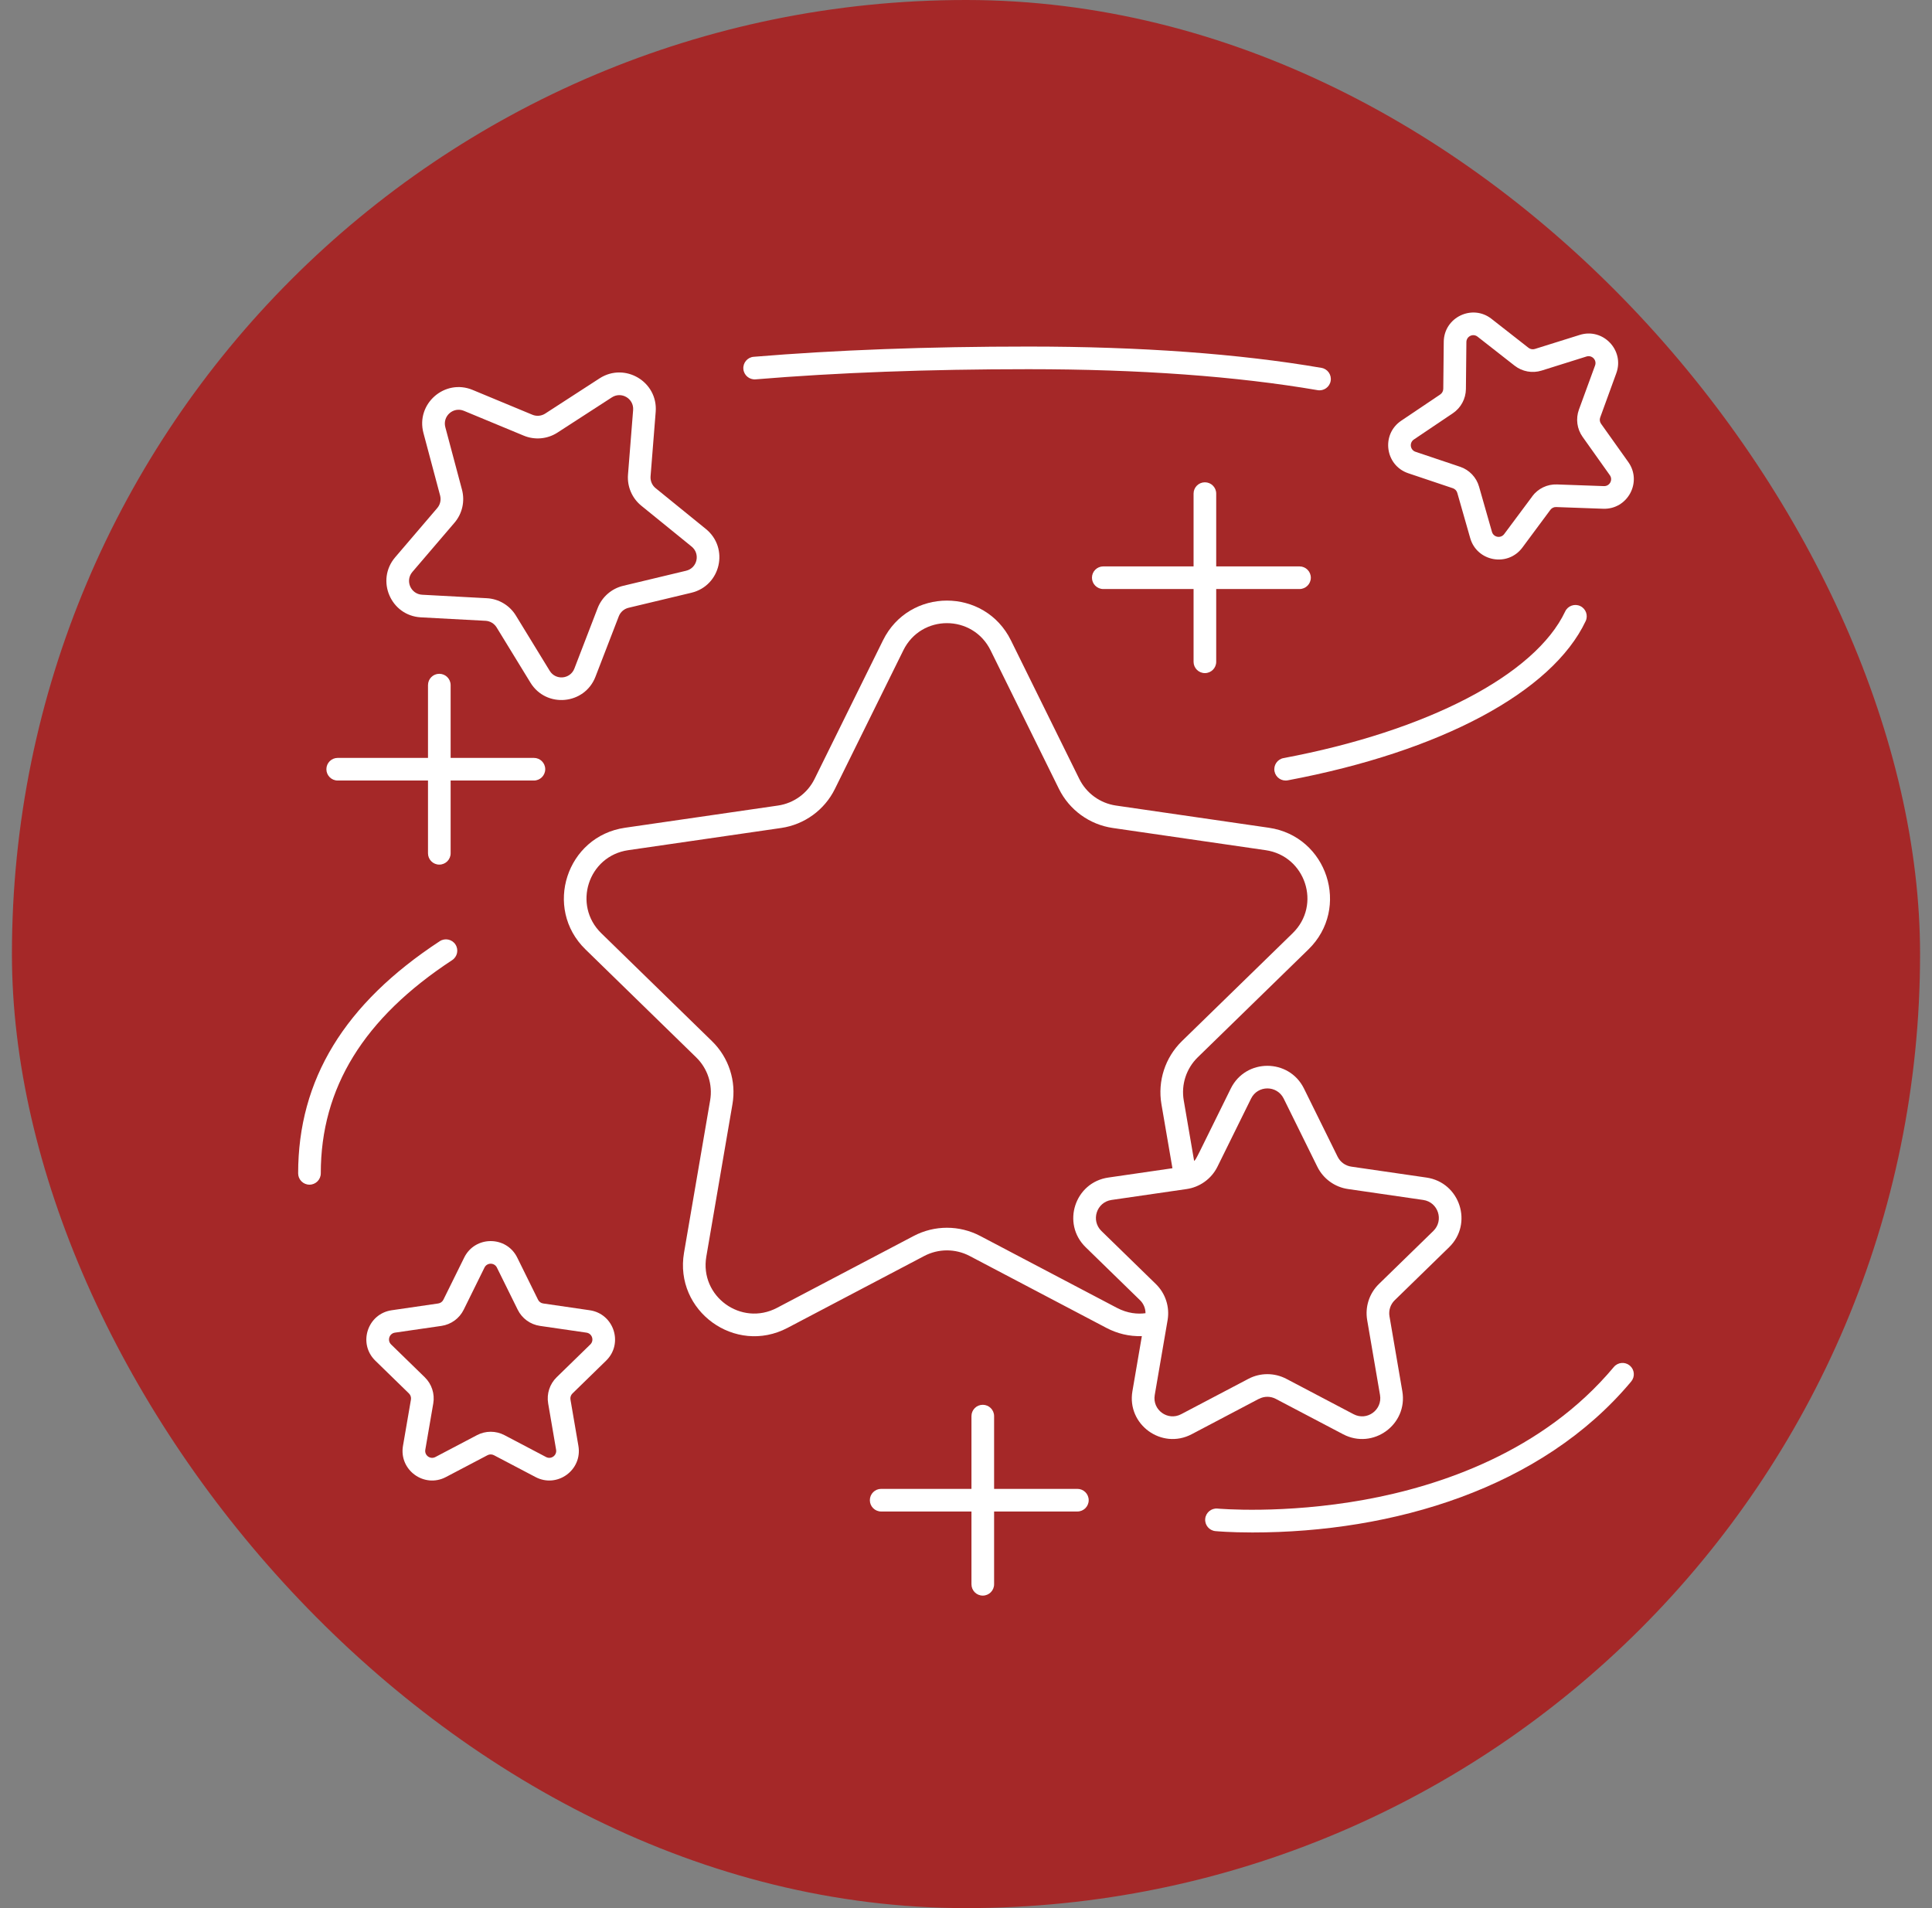
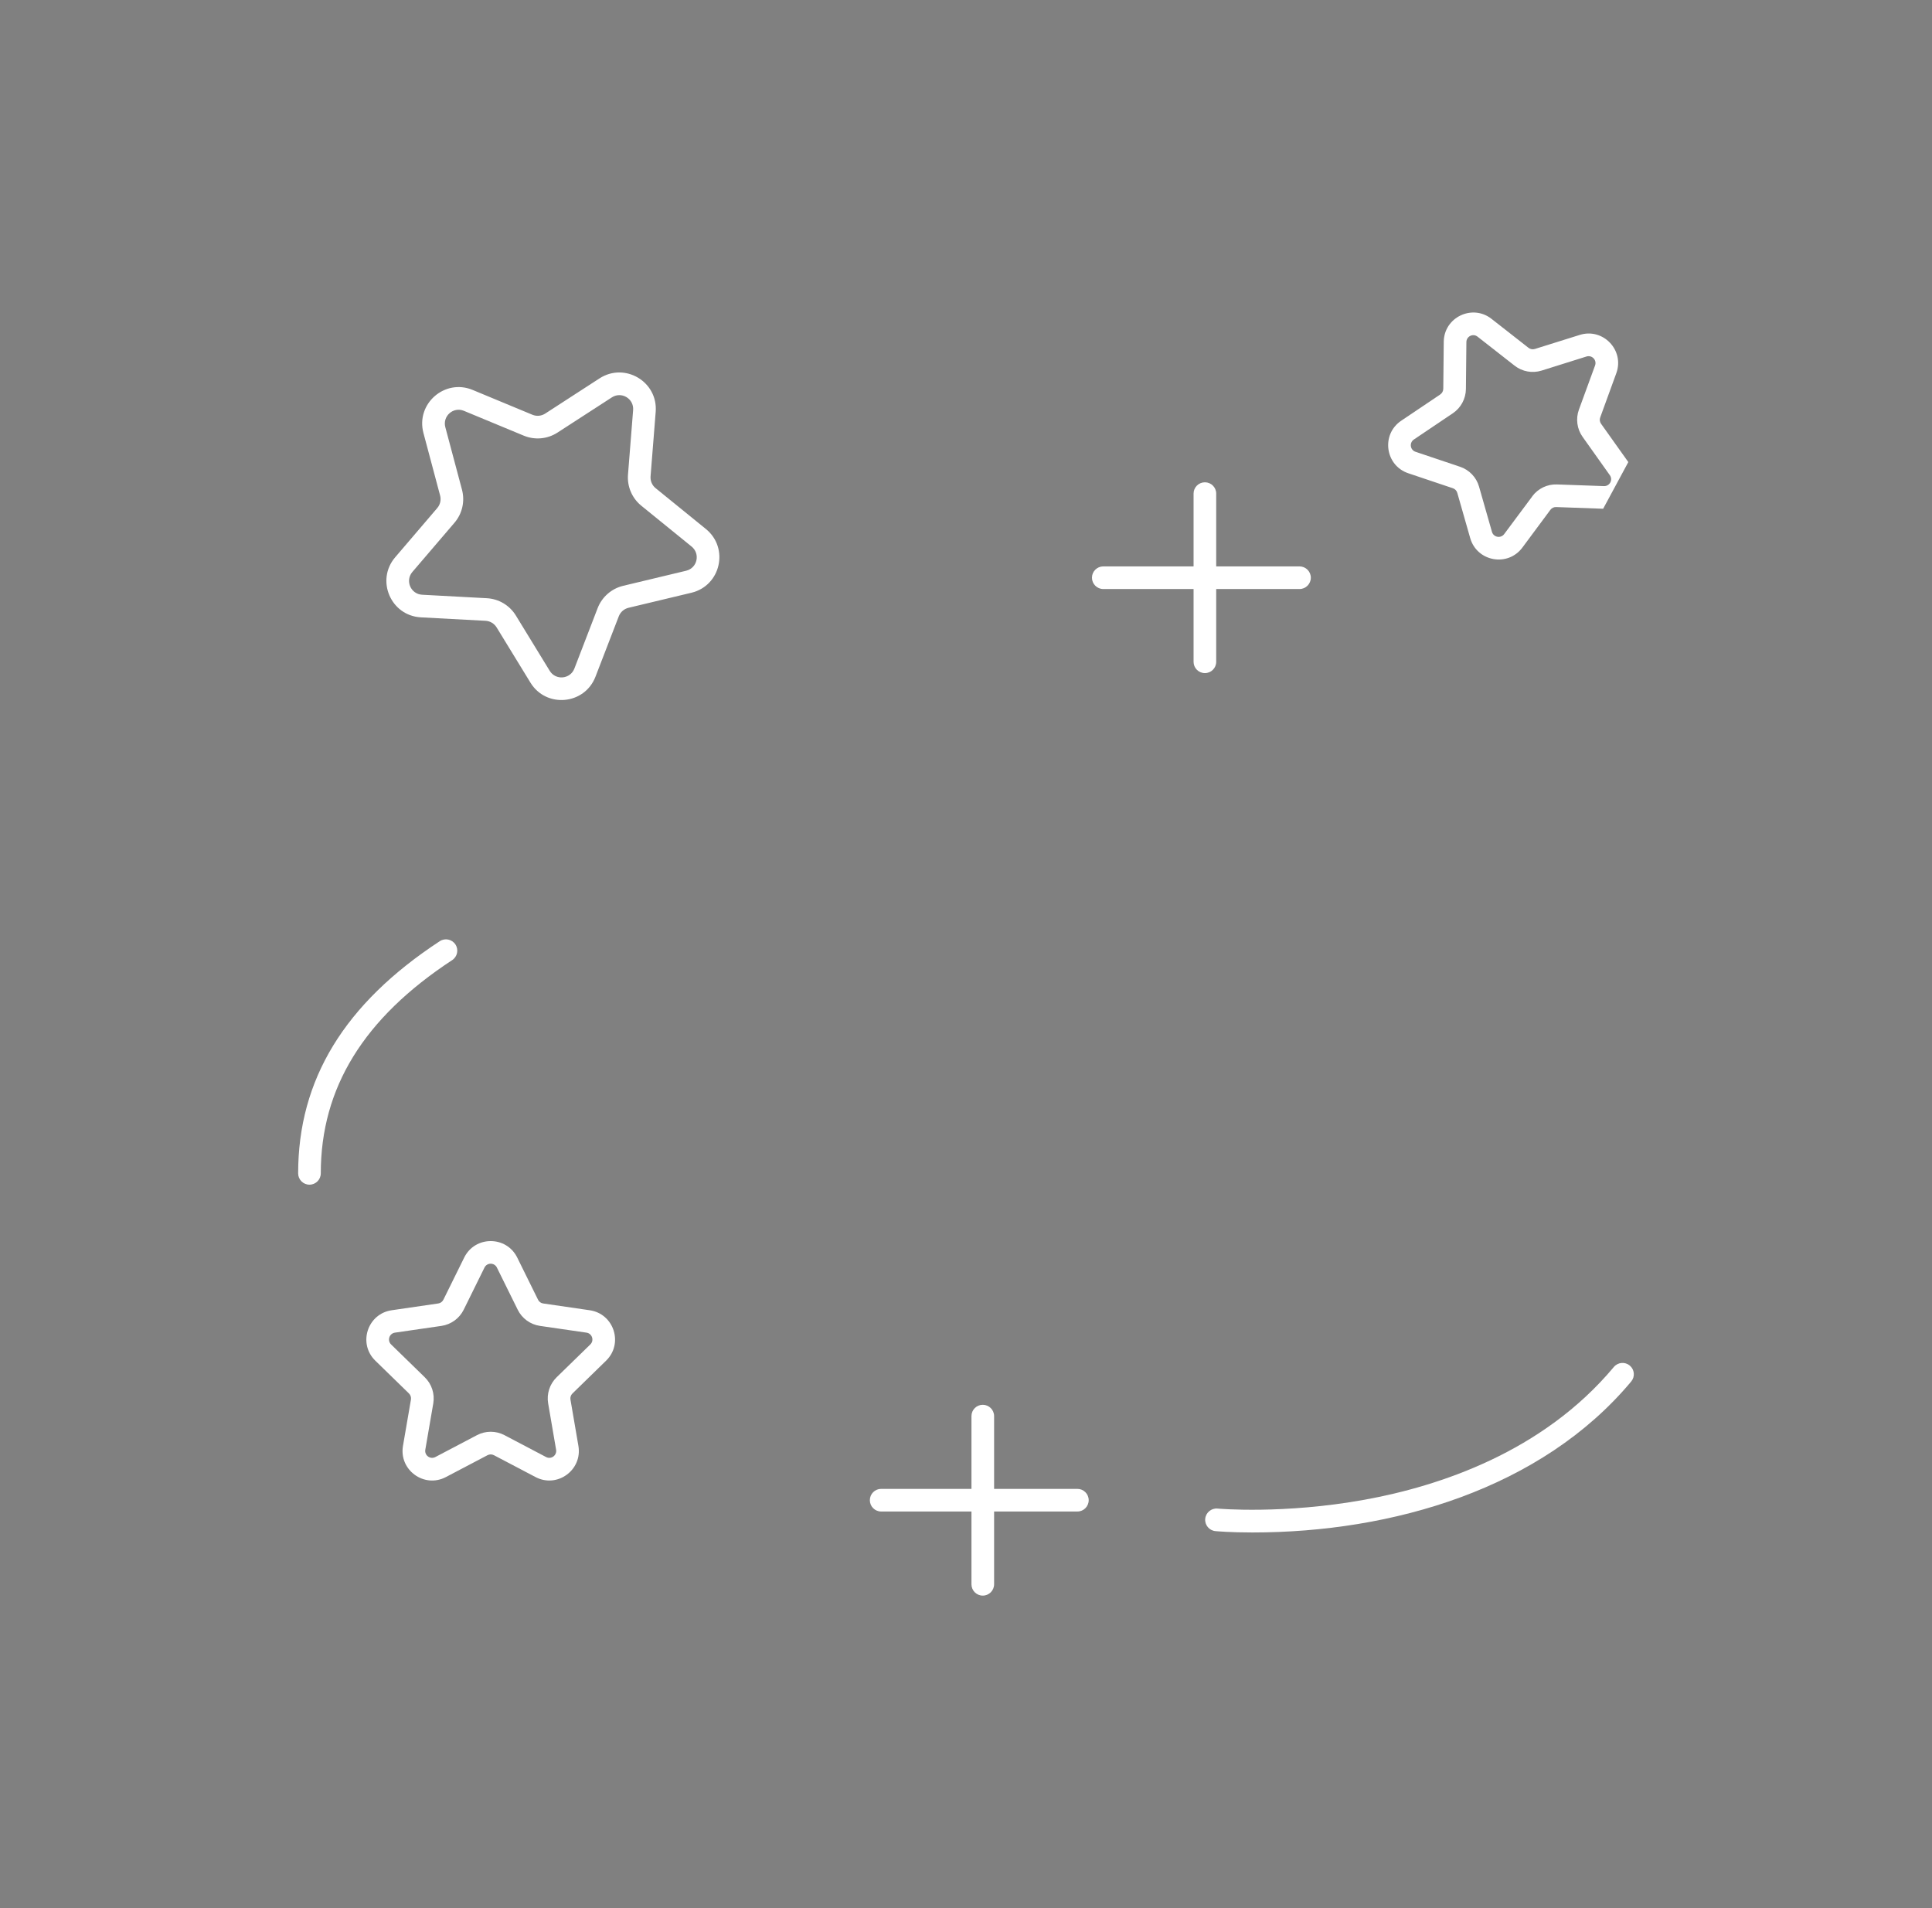
<svg xmlns="http://www.w3.org/2000/svg" width="81" height="80" viewBox="0 0 81 80" fill="none">
  <rect x="0" y="0" width="81" height="80" fill="#808080" stroke="none" />
-   <rect x="0.5" width="80" height="80" rx="40" fill="#A52828" />
  <g clip-path="url(#clip0_67_2350)">
    <path d="M45.17 62.423H41.678V59.372C41.678 59.11 41.465 58.898 41.203 58.898C40.941 58.898 40.729 59.11 40.729 59.372V62.423H36.943C36.681 62.423 36.469 62.636 36.469 62.898C36.469 63.16 36.681 63.372 36.943 63.372H40.729V66.423C40.729 66.686 40.941 66.898 41.203 66.898C41.465 66.898 41.678 66.686 41.678 66.423V63.372H45.17C45.432 63.372 45.644 63.16 45.644 62.898C45.644 62.636 45.432 62.423 45.17 62.423Z" fill="white" />
-     <path d="M31.678 15.905C35.086 15.622 38.936 15.479 43.123 15.479C47.761 15.479 51.838 15.775 55.241 16.358C55.5 16.403 55.745 16.228 55.789 15.971C55.834 15.712 55.66 15.467 55.402 15.423C51.946 14.83 47.815 14.53 43.123 14.53C38.91 14.53 35.033 14.674 31.599 14.959C31.338 14.98 31.144 15.21 31.166 15.471C31.187 15.732 31.417 15.926 31.678 15.905Z" fill="white" />
-     <path d="M53.988 32.717C60.404 31.511 65.073 29.015 66.479 26.042C66.591 25.805 66.49 25.522 66.253 25.41C66.016 25.298 65.733 25.399 65.621 25.636C64.364 28.295 59.839 30.651 53.813 31.784C53.555 31.832 53.386 32.08 53.434 32.338C53.483 32.595 53.73 32.765 53.988 32.717Z" fill="white" />
    <path d="M18.957 40.255C19.176 40.111 19.238 39.817 19.094 39.598C18.95 39.379 18.656 39.317 18.437 39.461C14.442 42.08 12.5 45.264 12.5 49.194C12.5 49.457 12.713 49.669 12.975 49.669C13.237 49.669 13.449 49.457 13.449 49.194C13.449 45.609 15.251 42.685 18.957 40.255Z" fill="white" />
-     <path d="M60.755 52.291C61.771 51.301 61.21 49.575 59.806 49.371L56.654 48.913C56.406 48.877 56.191 48.721 56.08 48.496L54.67 45.639C54.043 44.368 52.227 44.368 51.601 45.639C50.066 48.749 50.176 48.557 50.065 48.677L49.629 46.135C49.515 45.473 49.735 44.798 50.217 44.328L54.857 39.805C56.63 38.077 55.651 35.062 53.199 34.705L46.788 33.774C46.122 33.677 45.547 33.259 45.25 32.658L42.383 26.847C41.286 24.626 38.116 24.624 37.02 26.847L34.151 32.658C33.856 33.259 33.282 33.677 32.616 33.774L26.202 34.705C23.752 35.062 22.772 38.076 24.546 39.805L29.186 44.33C29.668 44.798 29.887 45.473 29.773 46.135L28.678 52.522C28.26 54.965 30.823 56.826 33.016 55.674L38.751 52.658C39.345 52.346 40.057 52.346 40.652 52.658L46.387 55.674C46.836 55.91 47.337 56.036 47.873 56.019L47.477 58.329C47.237 59.727 48.706 60.792 49.96 60.133C52.984 58.543 52.769 58.651 52.78 58.651C53.003 58.533 53.268 58.533 53.49 58.651L56.31 60.133C57.565 60.792 59.033 59.726 58.793 58.329L58.255 55.189C58.212 54.941 58.294 54.689 58.474 54.514L60.755 52.291ZM46.828 54.834L41.093 51.818C40.221 51.361 39.182 51.361 38.31 51.818L32.575 54.834C31.08 55.62 29.326 54.358 29.613 52.683L30.708 46.297C30.876 45.325 30.554 44.336 29.848 43.65L25.208 39.126C23.999 37.947 24.658 35.889 26.339 35.645L32.752 34.714C33.728 34.571 34.569 33.959 35.003 33.078L37.872 27.267C38.62 25.746 40.781 25.747 41.531 27.267L44.398 33.078C44.834 33.959 45.676 34.571 46.651 34.714L53.063 35.645C54.73 35.887 55.414 37.937 54.195 39.126L49.554 43.649C48.85 44.336 48.527 45.325 48.694 46.297L49.155 48.98L46.464 49.371C45.06 49.575 44.5 51.301 45.516 52.291L47.797 54.514C47.945 54.658 48.025 54.855 48.026 55.058C47.698 55.101 47.28 55.071 46.828 54.834ZM57.32 55.349L57.858 58.489C57.964 59.109 57.315 59.589 56.751 59.293L53.931 57.81C53.433 57.549 52.837 57.547 52.339 57.81L49.519 59.293C48.959 59.587 48.306 59.114 48.413 58.489L48.952 55.349C49.047 54.794 48.863 54.228 48.459 53.834L46.178 51.611C45.726 51.17 45.973 50.402 46.6 50.31L49.754 49.852C50.286 49.775 50.784 49.438 51.042 48.916L52.452 46.059C52.732 45.492 53.538 45.491 53.819 46.059L55.229 48.916C55.478 49.422 55.96 49.772 56.518 49.852L59.67 50.31C60.296 50.402 60.547 51.168 60.092 51.611L57.811 53.834C57.407 54.228 57.224 54.794 57.32 55.349Z" fill="white" />
    <path d="M25.411 57.048C26.147 56.331 25.74 55.081 24.724 54.934L22.775 54.65C22.68 54.637 22.598 54.578 22.557 54.491L21.685 52.725C21.23 51.804 19.916 51.804 19.462 52.725L18.59 54.491C18.548 54.578 18.466 54.637 18.371 54.65L16.422 54.934C15.405 55.082 14.999 56.331 15.735 57.048L17.146 58.423C17.213 58.489 17.245 58.586 17.229 58.679L16.895 60.621C16.722 61.632 17.784 62.407 18.694 61.928L20.438 61.012C20.522 60.967 20.623 60.967 20.709 61.012L22.453 61.928C23.361 62.406 24.423 61.633 24.25 60.621L23.917 58.679C23.901 58.586 23.932 58.489 24.001 58.423L25.411 57.048ZM23.338 57.743C23.046 58.028 22.913 58.438 22.982 58.841L23.315 60.782C23.355 61.02 23.107 61.2 22.894 61.088L21.15 60.171C20.789 59.981 20.357 59.981 19.997 60.171C19.961 60.19 18.302 61.062 18.253 61.088C18.039 61.2 17.791 61.02 17.831 60.782L18.165 58.841C18.234 58.438 18.101 58.028 17.808 57.743L16.397 56.368C16.225 56.2 16.32 55.908 16.558 55.873L18.508 55.59C18.911 55.531 19.26 55.278 19.441 54.911L20.312 53.145C20.419 52.929 20.726 52.929 20.833 53.145L21.705 54.911C21.885 55.278 22.234 55.531 22.639 55.59L24.588 55.873C24.826 55.908 24.921 56.2 24.749 56.368L23.338 57.743Z" fill="white" />
-     <path d="M68.268 19.373L67.125 17.767C67.07 17.69 67.056 17.589 67.09 17.5L67.764 15.649C68.117 14.685 67.209 13.734 66.231 14.042L64.35 14.631C64.259 14.66 64.159 14.641 64.084 14.583L62.532 13.368C61.726 12.736 60.54 13.303 60.53 14.331L60.51 16.301C60.508 16.397 60.461 16.486 60.382 16.539L58.747 17.639C57.895 18.212 58.07 19.515 59.043 19.842L60.912 20.47C61.002 20.501 61.072 20.573 61.098 20.666L61.639 22.56C61.921 23.547 63.213 23.782 63.826 22.958L65 21.376C65.057 21.299 65.147 21.255 65.243 21.259L67.213 21.33C68.237 21.367 68.863 20.211 68.268 19.373ZM67.246 20.381L65.278 20.311C64.87 20.295 64.482 20.483 64.239 20.81C64.239 20.822 64.325 20.693 63.064 22.392C62.92 22.585 62.618 22.53 62.551 22.299L62.01 20.404C61.899 20.012 61.601 19.7 61.214 19.57L59.347 18.942C59.118 18.866 59.078 18.561 59.277 18.427L60.912 17.326C61.25 17.098 61.454 16.718 61.459 16.311L61.479 14.341C61.481 14.103 61.755 13.965 61.947 14.115L63.499 15.33C63.821 15.582 64.244 15.659 64.634 15.537L66.514 14.947C66.744 14.875 66.957 15.096 66.874 15.323L66.197 17.174C66.058 17.557 66.115 17.984 66.352 18.317L67.493 19.923C67.633 20.12 67.487 20.389 67.246 20.381Z" fill="white" />
+     <path d="M68.268 19.373L67.125 17.767C67.07 17.69 67.056 17.589 67.09 17.5L67.764 15.649C68.117 14.685 67.209 13.734 66.231 14.042L64.35 14.631C64.259 14.66 64.159 14.641 64.084 14.583L62.532 13.368C61.726 12.736 60.54 13.303 60.53 14.331L60.51 16.301C60.508 16.397 60.461 16.486 60.382 16.539L58.747 17.639C57.895 18.212 58.07 19.515 59.043 19.842L60.912 20.47C61.002 20.501 61.072 20.573 61.098 20.666L61.639 22.56C61.921 23.547 63.213 23.782 63.826 22.958L65 21.376C65.057 21.299 65.147 21.255 65.243 21.259L67.213 21.33ZM67.246 20.381L65.278 20.311C64.87 20.295 64.482 20.483 64.239 20.81C64.239 20.822 64.325 20.693 63.064 22.392C62.92 22.585 62.618 22.53 62.551 22.299L62.01 20.404C61.899 20.012 61.601 19.7 61.214 19.57L59.347 18.942C59.118 18.866 59.078 18.561 59.277 18.427L60.912 17.326C61.25 17.098 61.454 16.718 61.459 16.311L61.479 14.341C61.481 14.103 61.755 13.965 61.947 14.115L63.499 15.33C63.821 15.582 64.244 15.659 64.634 15.537L66.514 14.947C66.744 14.875 66.957 15.096 66.874 15.323L66.197 17.174C66.058 17.557 66.115 17.984 66.352 18.317L67.493 19.923C67.633 20.12 67.487 20.389 67.246 20.381Z" fill="white" />
    <path d="M29.595 22.179L27.488 20.468C27.34 20.349 27.261 20.164 27.275 19.974L27.49 17.268C27.591 16.006 26.199 15.177 25.136 15.864L22.858 17.34C22.698 17.443 22.497 17.462 22.322 17.389L19.815 16.348C18.645 15.863 17.427 16.931 17.753 18.154L18.452 20.776C18.5 20.96 18.456 21.157 18.332 21.301L16.568 23.365C15.745 24.327 16.384 25.816 17.647 25.883L20.358 26.028C20.548 26.039 20.721 26.142 20.821 26.305L22.238 28.619C22.898 29.7 24.512 29.552 24.966 28.371L25.943 25.839C26.012 25.662 26.162 25.529 26.349 25.483L28.987 24.852C30.219 24.557 30.578 22.978 29.595 22.179ZM28.766 23.929L26.127 24.561C25.638 24.678 25.238 25.028 25.056 25.498L24.081 28.031C23.908 28.478 23.298 28.535 23.047 28.125L21.63 25.81C21.368 25.38 20.911 25.107 20.409 25.081L17.698 24.935C17.221 24.909 16.976 24.348 17.289 23.98L19.053 21.918C19.381 21.536 19.498 21.018 19.369 20.531L18.67 17.909C18.547 17.446 19.006 17.04 19.451 17.225L21.958 18.265C22.423 18.458 22.952 18.41 23.374 18.136L25.652 16.661C26.055 16.4 26.582 16.713 26.544 17.193L26.329 19.899C26.289 20.4 26.499 20.889 26.89 21.205L28.997 22.916C29.369 23.22 29.235 23.817 28.766 23.929Z" fill="white" />
    <path d="M50.516 28.221C50.778 28.221 50.99 28.009 50.99 27.747V24.696H54.482C54.744 24.696 54.957 24.483 54.957 24.221C54.957 23.959 54.744 23.747 54.482 23.747H50.99V20.695C50.99 20.433 50.778 20.221 50.516 20.221C50.254 20.221 50.041 20.433 50.041 20.695V23.747H46.256C45.994 23.747 45.781 23.959 45.781 24.221C45.781 24.483 45.994 24.696 46.256 24.696H50.041V27.747C50.041 28.009 50.254 28.221 50.516 28.221Z" fill="white" />
-     <path d="M14.158 32.725H17.944V35.776C17.944 36.038 18.156 36.25 18.418 36.25C18.68 36.25 18.893 36.038 18.893 35.776V32.725H22.384C22.646 32.725 22.859 32.512 22.859 32.25C22.859 31.988 22.646 31.776 22.384 31.776H18.893V28.725C18.893 28.462 18.68 28.25 18.418 28.25C18.156 28.25 17.944 28.462 17.944 28.725V31.776H14.158C13.896 31.776 13.684 31.988 13.684 32.25C13.684 32.512 13.896 32.725 14.158 32.725Z" fill="white" />
    <path d="M68.329 57.253C68.128 57.085 67.829 57.112 67.661 57.313C64.675 60.887 60.333 62.311 57.217 62.877C53.807 63.496 51.073 63.252 51.046 63.249C50.785 63.225 50.554 63.417 50.529 63.678C50.505 63.938 50.697 64.17 50.957 64.194C51.009 64.199 51.58 64.251 52.508 64.251C58.384 64.251 64.631 62.42 68.389 57.921C68.557 57.72 68.53 57.421 68.329 57.253Z" fill="white" />
  </g>
  <defs>
    <clipPath id="clip0_67_2350">
      <rect width="56" height="56" fill="white" transform="translate(12.5 12)" />
    </clipPath>
  </defs>
</svg>